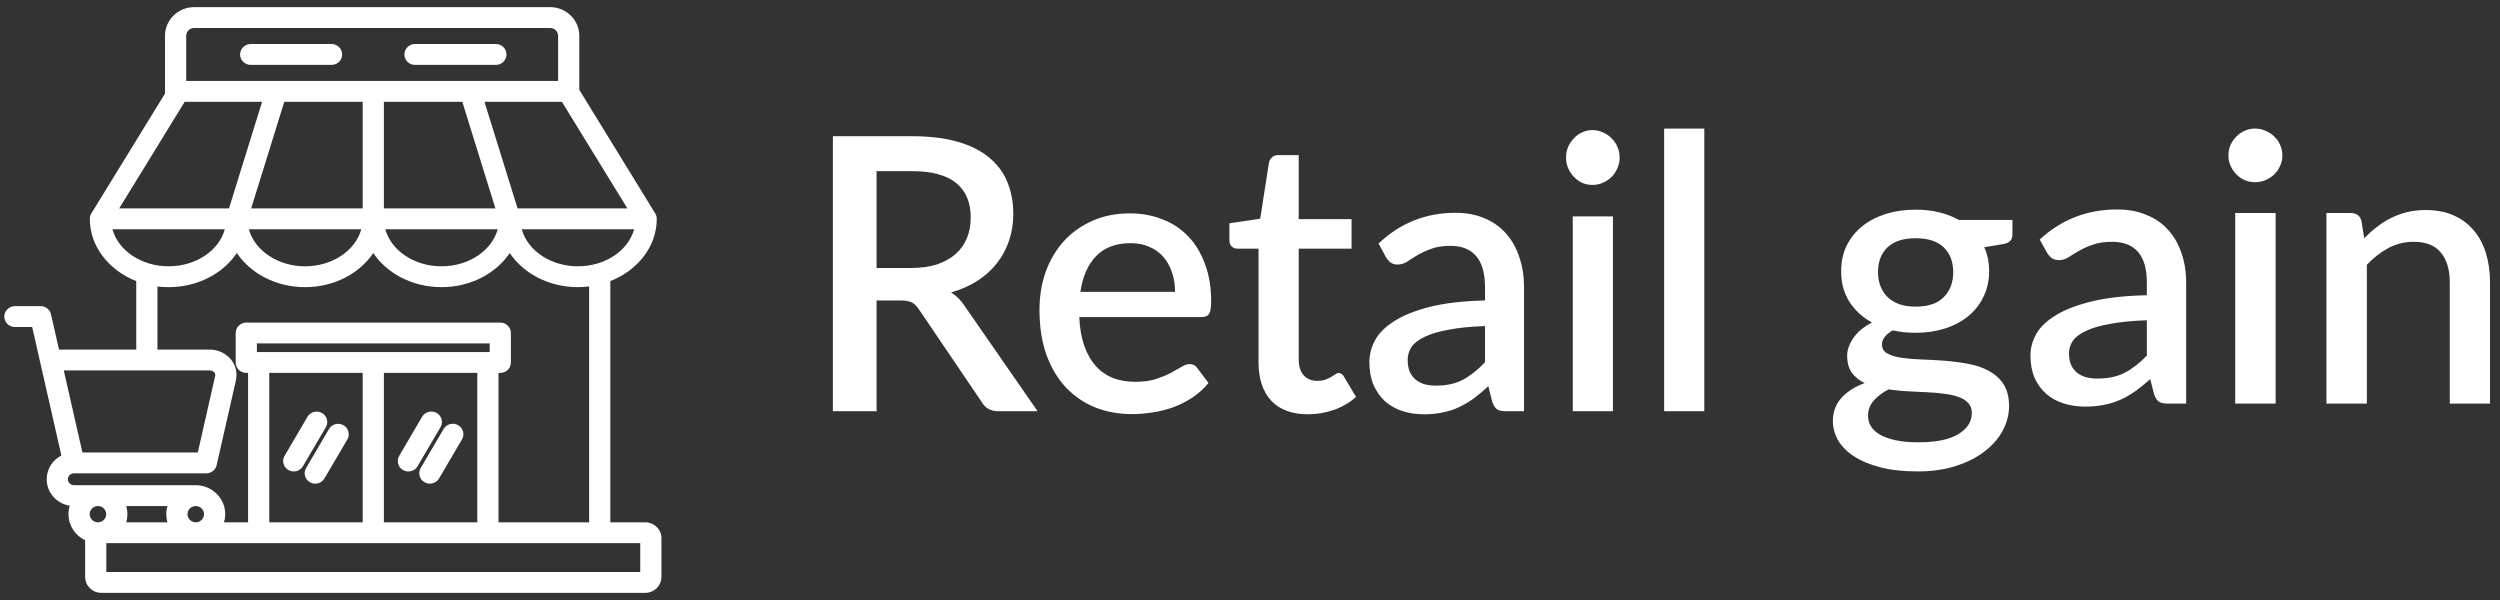
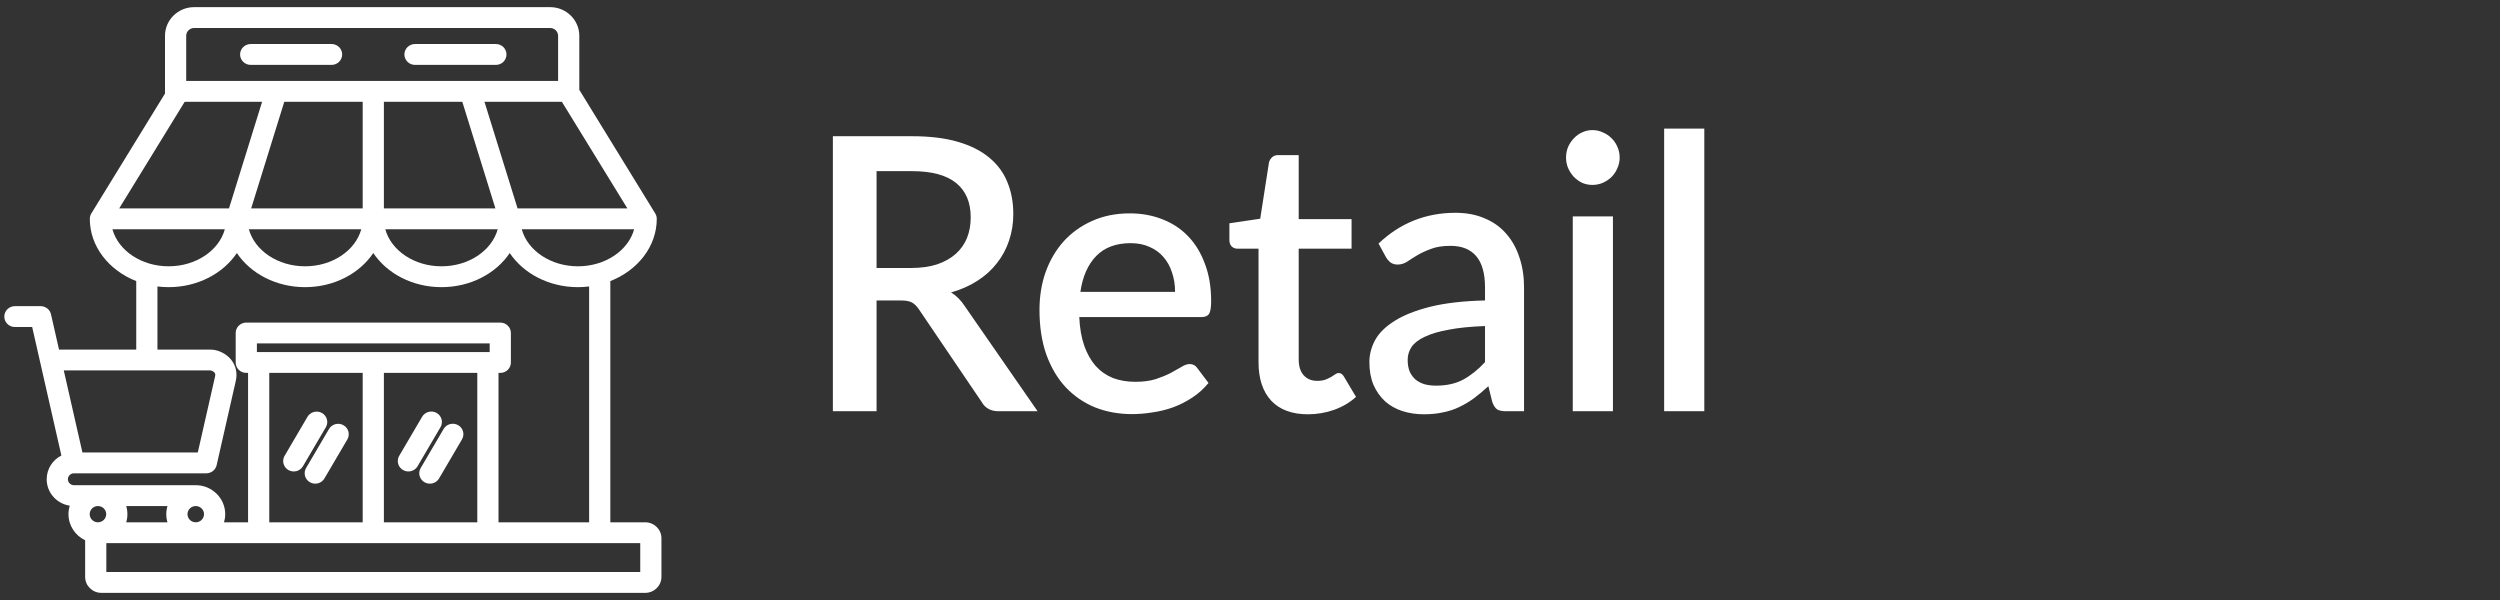
<svg xmlns="http://www.w3.org/2000/svg" width="175" height="42" viewBox="0 0 175 42" fill="none">
  <rect x="0" y="0" width="175" height="42" fill="#333333" stroke="none" />
  <path d="M45.167 36.561H42.723V19.677C44.637 18.925 45.974 17.255 45.974 15.318C45.973 15.185 45.936 15.054 45.866 14.94L40.604 6.374C40.587 6.346 40.569 6.32 40.551 6.294V2.506C40.551 1.4 39.636 0.5 38.512 0.5H13.589C12.464 0.5 11.55 1.4 11.55 2.506V6.548L6.394 14.94C6.324 15.054 6.287 15.185 6.287 15.318C6.287 17.255 7.623 18.925 9.537 19.677V24.471H4.132L3.57 22.002C3.534 21.84 3.442 21.695 3.31 21.591C3.179 21.488 3.015 21.431 2.846 21.431H1.043C0.846 21.431 0.657 21.508 0.518 21.645C0.379 21.782 0.301 21.967 0.301 22.161C0.301 22.354 0.379 22.54 0.518 22.677C0.657 22.814 0.846 22.891 1.043 22.891H2.252L4.296 31.885C3.686 32.198 3.268 32.825 3.268 33.548C3.268 34.484 3.97 35.261 4.884 35.399C4.824 35.591 4.794 35.791 4.794 35.992C4.794 36.795 5.27 37.49 5.96 37.819V40.385C5.96 41 6.468 41.5 7.093 41.5H45.167C45.792 41.5 46.301 41 46.301 40.385V37.676C46.301 37.061 45.792 36.561 45.167 36.561ZM40.456 18.641C38.536 18.641 36.927 17.53 36.522 16.048H44.39C43.985 17.53 42.376 18.641 40.456 18.641ZM12.986 7.124H18.348L16.03 14.588H8.344L12.923 7.134C12.93 7.131 12.949 7.124 12.986 7.124ZM32.361 7.124L34.678 14.588H26.872V7.124H32.361ZM25.388 14.588H17.582L19.9 7.124H25.388L25.388 14.588ZM25.289 16.048C24.884 17.53 23.274 18.641 21.355 18.641C19.435 18.641 17.826 17.53 17.421 16.048H25.289ZM34.84 16.048C34.435 17.53 32.825 18.641 30.905 18.641C28.986 18.641 27.376 17.53 26.971 16.048H34.84ZM43.916 14.588H36.23L33.912 7.124H39.274C39.311 7.124 39.33 7.131 39.337 7.134L43.916 14.588ZM13.589 1.96H38.512C38.659 1.96 38.8 2.018 38.904 2.12C39.008 2.222 39.067 2.361 39.067 2.506V5.664H13.034V2.506C13.034 2.205 13.283 1.96 13.589 1.96ZM7.87 16.048H15.738C15.334 17.53 13.724 18.641 11.804 18.641C9.885 18.641 8.275 17.53 7.87 16.048ZM14.721 25.93C14.782 25.93 14.933 25.982 15.017 26.085C15.055 26.132 15.09 26.2 15.057 26.343L13.846 31.672H5.769L4.464 25.93H14.721ZM4.752 33.547C4.752 33.322 4.945 33.132 5.174 33.132H14.441C14.609 33.132 14.773 33.075 14.904 32.972C15.036 32.868 15.128 32.723 15.165 32.561L16.506 26.662C16.63 26.116 16.512 25.587 16.175 25.173C15.827 24.746 15.257 24.471 14.721 24.471H11.021V20.052C11.277 20.083 11.538 20.101 11.804 20.101C13.841 20.101 15.624 19.139 16.58 17.712C17.535 19.139 19.318 20.101 21.355 20.101C23.392 20.101 25.174 19.139 26.13 17.712C27.086 19.139 28.869 20.101 30.905 20.101C32.943 20.101 34.725 19.139 35.681 17.712C36.637 19.139 38.419 20.101 40.456 20.101C40.722 20.101 40.983 20.084 41.239 20.052V36.561H34.895V26.103H35.021C35.217 26.103 35.406 26.026 35.545 25.89C35.684 25.753 35.762 25.567 35.762 25.373V23.31C35.762 23.117 35.684 22.931 35.545 22.794C35.406 22.657 35.217 22.58 35.021 22.58H17.24C17.043 22.58 16.855 22.657 16.715 22.794C16.576 22.931 16.498 23.117 16.498 23.31V25.373C16.498 25.567 16.576 25.753 16.715 25.89C16.855 26.026 17.043 26.103 17.24 26.103H17.365V36.561H15.681C15.735 36.38 15.765 36.19 15.765 35.992C15.765 34.874 14.84 33.964 13.704 33.963L13.702 33.963H5.174C4.945 33.963 4.752 33.773 4.752 33.547ZM34.278 24.643H17.982V24.04H34.278V24.643ZM25.388 26.103V36.561H18.849V26.103H25.388ZM26.872 26.103H33.411V36.561H26.872V26.103ZM13.701 36.561C13.548 36.561 13.401 36.501 13.293 36.394C13.185 36.287 13.124 36.143 13.124 35.992C13.124 35.678 13.383 35.423 13.702 35.423C14.021 35.423 14.281 35.678 14.281 35.992C14.28 36.143 14.22 36.287 14.111 36.394C14.003 36.501 13.856 36.561 13.703 36.561H13.701ZM6.856 35.423C7.175 35.423 7.435 35.678 7.435 35.992C7.435 36.306 7.175 36.561 6.856 36.561C6.537 36.561 6.278 36.306 6.278 35.992C6.278 35.678 6.537 35.423 6.856 35.423ZM8.835 35.423H11.723C11.612 35.794 11.612 36.19 11.723 36.561H8.835C8.946 36.19 8.946 35.794 8.835 35.423ZM44.817 40.04H7.443V38.021H44.817V40.04ZM16.806 3.812C16.806 3.618 16.884 3.433 17.023 3.296C17.163 3.159 17.351 3.082 17.548 3.082H23.21C23.407 3.082 23.596 3.159 23.735 3.296C23.874 3.433 23.952 3.618 23.952 3.812C23.952 4.005 23.874 4.191 23.735 4.328C23.596 4.465 23.407 4.542 23.21 4.542H17.548C17.351 4.542 17.163 4.465 17.023 4.328C16.884 4.191 16.806 4.005 16.806 3.812ZM28.308 3.812C28.308 3.618 28.387 3.433 28.526 3.296C28.665 3.159 28.854 3.082 29.05 3.082H34.712C34.909 3.082 35.098 3.159 35.237 3.296C35.376 3.433 35.454 3.618 35.454 3.812C35.454 4.005 35.376 4.191 35.237 4.328C35.098 4.465 34.909 4.542 34.712 4.542H29.05C28.854 4.542 28.665 4.465 28.526 4.328C28.387 4.191 28.308 4.005 28.308 3.812ZM21.425 32.762L23.031 30.027C23.13 29.86 23.292 29.74 23.482 29.69C23.671 29.641 23.872 29.667 24.042 29.764C24.212 29.86 24.336 30.019 24.387 30.205C24.439 30.391 24.413 30.589 24.316 30.757L22.71 33.492C22.662 33.575 22.597 33.648 22.52 33.706C22.442 33.765 22.354 33.807 22.26 33.832C22.166 33.857 22.068 33.863 21.971 33.851C21.875 33.838 21.781 33.807 21.697 33.759C21.527 33.663 21.402 33.503 21.351 33.316C21.3 33.129 21.327 32.93 21.425 32.762ZM19.921 31.908L21.527 29.172C21.626 29.006 21.788 28.885 21.977 28.836C22.167 28.787 22.368 28.813 22.538 28.909C22.707 29.006 22.831 29.164 22.883 29.35C22.934 29.536 22.909 29.735 22.812 29.902L21.206 32.638C21.158 32.721 21.093 32.794 21.015 32.852C20.938 32.91 20.85 32.953 20.756 32.978C20.662 33.003 20.563 33.009 20.467 32.996C20.37 32.984 20.277 32.953 20.193 32.905C20.022 32.808 19.898 32.649 19.847 32.462C19.796 32.275 19.823 32.075 19.921 31.908ZM32.339 30.757L30.734 33.492C30.685 33.575 30.62 33.648 30.543 33.706C30.465 33.765 30.377 33.807 30.283 33.832C30.189 33.857 30.091 33.863 29.994 33.851C29.898 33.838 29.805 33.807 29.72 33.759C29.55 33.662 29.425 33.503 29.374 33.316C29.323 33.129 29.35 32.93 29.448 32.762L31.054 30.027C31.103 29.944 31.168 29.871 31.245 29.812C31.322 29.754 31.41 29.711 31.505 29.687C31.599 29.662 31.697 29.655 31.793 29.668C31.89 29.68 31.983 29.712 32.068 29.76C32.152 29.808 32.226 29.871 32.285 29.947C32.345 30.023 32.388 30.11 32.413 30.203C32.439 30.295 32.445 30.392 32.432 30.487C32.42 30.582 32.388 30.674 32.339 30.757ZM30.835 29.902L29.229 32.638C29.181 32.721 29.116 32.794 29.038 32.852C28.961 32.91 28.873 32.953 28.779 32.978C28.685 33.003 28.587 33.009 28.49 32.996C28.393 32.984 28.3 32.953 28.216 32.905C28.045 32.808 27.921 32.649 27.87 32.462C27.819 32.275 27.846 32.075 27.944 31.908L29.55 29.172C29.598 29.089 29.663 29.017 29.741 28.958C29.818 28.9 29.906 28.857 30 28.832C30.094 28.807 30.192 28.801 30.289 28.814C30.386 28.826 30.479 28.857 30.563 28.905C30.648 28.953 30.721 29.017 30.781 29.093C30.84 29.169 30.884 29.256 30.909 29.348C30.934 29.441 30.941 29.538 30.928 29.633C30.915 29.727 30.884 29.819 30.835 29.902Z" fill="white" />
  <path d="M63.766 18.759C64.463 18.759 65.074 18.675 65.597 18.505C66.12 18.327 66.556 18.082 66.904 17.77C67.253 17.458 67.514 17.088 67.689 16.66C67.863 16.224 67.95 15.742 67.95 15.217C67.95 14.165 67.61 13.363 66.93 12.81C66.251 12.258 65.222 11.981 63.845 11.981H61.36V18.759H63.766ZM72.631 28.786H69.898C69.358 28.786 68.966 28.572 68.722 28.144L64.328 21.66C64.18 21.438 64.019 21.277 63.845 21.179C63.67 21.081 63.409 21.032 63.06 21.032H61.36V28.786H58.301V9.535H63.845C65.082 9.535 66.146 9.664 67.035 9.922C67.933 10.181 68.669 10.551 69.245 11.032C69.82 11.505 70.243 12.075 70.513 12.743C70.792 13.412 70.931 14.156 70.931 14.976C70.931 15.644 70.831 16.268 70.631 16.848C70.439 17.427 70.156 17.953 69.781 18.425C69.415 18.898 68.961 19.308 68.421 19.655C67.88 20.003 67.266 20.274 66.577 20.471C66.952 20.702 67.275 21.028 67.545 21.447L72.631 28.786ZM82.256 20.43C82.256 19.949 82.186 19.504 82.047 19.094C81.916 18.675 81.72 18.314 81.459 18.011C81.197 17.699 80.87 17.458 80.478 17.289C80.094 17.11 79.65 17.021 79.144 17.021C78.124 17.021 77.323 17.32 76.739 17.917C76.154 18.514 75.784 19.352 75.627 20.43H82.256ZM75.549 22.195C75.584 22.971 75.701 23.643 75.902 24.214C76.102 24.775 76.368 25.243 76.699 25.618C77.039 25.992 77.44 26.273 77.902 26.46C78.373 26.638 78.896 26.727 79.471 26.727C80.02 26.727 80.495 26.665 80.896 26.54C81.297 26.406 81.646 26.264 81.942 26.112C82.239 25.952 82.492 25.809 82.701 25.684C82.91 25.551 83.102 25.484 83.276 25.484C83.503 25.484 83.677 25.573 83.799 25.751L84.597 26.808C84.265 27.209 83.891 27.547 83.472 27.823C83.054 28.1 82.609 28.327 82.138 28.505C81.668 28.675 81.184 28.795 80.687 28.866C80.19 28.947 79.707 28.987 79.236 28.987C78.312 28.987 77.453 28.831 76.66 28.519C75.876 28.198 75.191 27.73 74.607 27.115C74.032 26.5 73.579 25.738 73.247 24.829C72.925 23.92 72.764 22.873 72.764 21.687C72.764 20.742 72.907 19.86 73.195 19.04C73.492 18.22 73.91 17.507 74.45 16.901C74.999 16.295 75.662 15.818 76.438 15.471C77.222 15.114 78.107 14.936 79.092 14.936C79.911 14.936 80.67 15.074 81.367 15.35C82.064 15.618 82.666 16.014 83.171 16.54C83.677 17.066 84.069 17.712 84.348 18.479C84.636 19.236 84.78 20.101 84.78 21.072C84.78 21.518 84.732 21.816 84.636 21.968C84.54 22.119 84.366 22.195 84.113 22.195H75.549ZM91.549 29C90.442 29 89.588 28.684 88.986 28.051C88.394 27.409 88.097 26.509 88.097 25.35V17.409H86.633C86.476 17.409 86.341 17.36 86.228 17.262C86.114 17.155 86.058 16.999 86.058 16.794V15.631L88.215 15.31L88.829 11.366C88.873 11.215 88.947 11.095 89.052 11.005C89.156 10.907 89.296 10.858 89.47 10.858H90.909V15.337H94.609V17.409H90.909V25.15C90.909 25.64 91.026 26.014 91.261 26.273C91.497 26.531 91.811 26.66 92.203 26.66C92.421 26.66 92.608 26.634 92.765 26.58C92.922 26.518 93.057 26.455 93.171 26.393C93.284 26.322 93.38 26.259 93.458 26.206C93.545 26.143 93.628 26.112 93.707 26.112C93.864 26.112 93.99 26.201 94.086 26.38L94.922 27.783C94.487 28.176 93.972 28.479 93.38 28.692C92.787 28.898 92.177 29 91.549 29ZM103.951 22.823C102.948 22.859 102.103 22.944 101.414 23.078C100.725 23.202 100.167 23.367 99.74 23.572C99.313 23.768 99.004 24.005 98.812 24.281C98.629 24.557 98.537 24.86 98.537 25.19C98.537 25.511 98.585 25.787 98.681 26.019C98.786 26.241 98.925 26.429 99.1 26.58C99.283 26.723 99.492 26.83 99.727 26.901C99.971 26.963 100.237 26.995 100.525 26.995C101.257 26.995 101.885 26.857 102.408 26.58C102.939 26.295 103.454 25.885 103.951 25.35V22.823ZM96.498 17.048C98.006 15.613 99.801 14.896 101.885 14.896C102.652 14.896 103.332 15.025 103.924 15.283C104.526 15.533 105.027 15.889 105.428 16.353C105.838 16.816 106.147 17.369 106.356 18.011C106.574 18.643 106.683 19.348 106.683 20.123V28.786H105.428C105.158 28.786 104.953 28.746 104.813 28.666C104.674 28.577 104.556 28.403 104.46 28.144L104.186 27.035C103.846 27.347 103.51 27.628 103.179 27.877C102.848 28.118 102.504 28.323 102.146 28.492C101.797 28.661 101.418 28.786 101.009 28.866C100.608 28.955 100.163 29 99.675 29C99.135 29 98.629 28.924 98.158 28.773C97.696 28.621 97.295 28.394 96.955 28.091C96.615 27.779 96.345 27.396 96.145 26.941C95.953 26.487 95.857 25.952 95.857 25.337C95.857 24.811 95.992 24.299 96.262 23.799C96.541 23.3 96.995 22.855 97.622 22.463C98.258 22.061 99.091 21.732 100.119 21.473C101.157 21.215 102.434 21.068 103.951 21.032V20.123C103.951 19.143 103.746 18.412 103.336 17.93C102.926 17.449 102.325 17.209 101.532 17.209C100.991 17.209 100.538 17.28 100.172 17.422C99.806 17.556 99.487 17.703 99.217 17.864C98.947 18.024 98.707 18.176 98.498 18.318C98.289 18.452 98.067 18.519 97.831 18.519C97.64 18.519 97.474 18.47 97.335 18.372C97.204 18.265 97.095 18.136 97.008 17.984L96.498 17.048ZM112.905 15.15V28.786H110.094V15.15H112.905ZM113.376 11.032C113.376 11.291 113.324 11.536 113.219 11.767C113.123 11.999 112.988 12.204 112.814 12.382C112.639 12.552 112.434 12.69 112.199 12.797C111.973 12.895 111.728 12.944 111.467 12.944C111.214 12.944 110.974 12.895 110.748 12.797C110.53 12.69 110.338 12.552 110.172 12.382C110.007 12.204 109.872 11.999 109.767 11.767C109.671 11.536 109.623 11.291 109.623 11.032C109.623 10.765 109.671 10.515 109.767 10.283C109.872 10.052 110.007 9.851 110.172 9.682C110.338 9.504 110.53 9.365 110.748 9.267C110.974 9.16 111.214 9.107 111.467 9.107C111.728 9.107 111.973 9.16 112.199 9.267C112.434 9.365 112.639 9.504 112.814 9.682C112.988 9.851 113.123 10.052 113.219 10.283C113.324 10.515 113.376 10.765 113.376 11.032ZM119.301 9V28.786H116.49V9H119.301Z" fill="white" />
-   <path d="M134.093 21.464C134.97 21.464 135.628 21.242 136.067 20.797C136.506 20.353 136.725 19.773 136.725 19.058C136.725 18.325 136.506 17.745 136.067 17.318C135.628 16.891 134.97 16.677 134.093 16.677C133.224 16.677 132.566 16.891 132.118 17.318C131.679 17.745 131.46 18.325 131.46 19.058C131.46 19.407 131.517 19.729 131.631 20.026C131.745 20.322 131.912 20.579 132.131 20.797C132.351 21.006 132.623 21.172 132.947 21.294C133.281 21.408 133.663 21.464 134.093 21.464ZM138.028 28.906C138.028 28.61 137.94 28.374 137.765 28.2C137.598 28.017 137.37 27.877 137.08 27.782C136.791 27.677 136.453 27.603 136.067 27.559C135.681 27.507 135.268 27.472 134.829 27.454C134.4 27.428 133.957 27.407 133.5 27.389C133.053 27.363 132.618 27.319 132.197 27.258C131.776 27.476 131.429 27.738 131.157 28.043C130.894 28.348 130.763 28.701 130.763 29.102C130.763 29.364 130.828 29.608 130.959 29.835C131.1 30.062 131.311 30.258 131.592 30.423C131.881 30.589 132.245 30.72 132.684 30.816C133.132 30.912 133.667 30.96 134.29 30.96C135.536 30.96 136.471 30.768 137.094 30.384C137.717 30.001 138.028 29.508 138.028 28.906ZM140.87 15.396V16.442C140.87 16.791 140.661 17.004 140.239 17.083L138.897 17.305C139.125 17.811 139.239 18.373 139.239 18.992C139.239 19.646 139.107 20.239 138.844 20.771C138.59 21.303 138.234 21.756 137.778 22.131C137.322 22.506 136.778 22.794 136.146 22.995C135.514 23.195 134.83 23.295 134.093 23.295C133.812 23.295 133.535 23.282 133.263 23.256C133 23.221 132.741 23.178 132.487 23.125C132.232 23.274 132.044 23.43 131.921 23.596C131.798 23.762 131.737 23.932 131.737 24.106C131.737 24.394 131.864 24.608 132.118 24.747C132.373 24.887 132.706 24.987 133.119 25.048C133.54 25.109 134.018 25.148 134.553 25.166C135.089 25.183 135.633 25.214 136.185 25.257C136.738 25.301 137.282 25.375 137.818 25.48C138.353 25.576 138.827 25.741 139.239 25.977C139.66 26.203 139.998 26.513 140.253 26.905C140.507 27.297 140.634 27.808 140.634 28.435C140.634 29.011 140.49 29.573 140.2 30.123C139.91 30.672 139.489 31.16 138.936 31.587C138.392 32.015 137.725 32.355 136.936 32.608C136.146 32.869 135.247 33 134.237 33C133.237 33 132.364 32.904 131.618 32.712C130.881 32.52 130.262 32.259 129.762 31.927C129.271 31.605 128.902 31.23 128.656 30.803C128.419 30.375 128.301 29.931 128.301 29.469C128.301 28.841 128.498 28.305 128.893 27.86C129.297 27.415 129.841 27.067 130.526 26.814C130.157 26.639 129.859 26.399 129.631 26.094C129.411 25.789 129.301 25.388 129.301 24.891C129.301 24.499 129.446 24.089 129.736 23.662C130.025 23.234 130.46 22.872 131.039 22.576C130.372 22.21 129.846 21.726 129.459 21.124C129.073 20.514 128.88 19.803 128.88 18.992C128.88 18.33 129.008 17.732 129.262 17.201C129.525 16.669 129.889 16.215 130.354 15.84C130.82 15.465 131.368 15.178 132 14.977C132.64 14.777 133.338 14.676 134.093 14.676C135.251 14.676 136.26 14.916 137.12 15.396H140.87ZM150.279 22.419C149.27 22.454 148.419 22.537 147.726 22.668C147.033 22.79 146.471 22.951 146.041 23.151C145.611 23.343 145.3 23.574 145.107 23.845C144.922 24.115 144.83 24.411 144.83 24.734C144.83 25.048 144.878 25.318 144.975 25.545C145.08 25.763 145.221 25.946 145.396 26.094C145.58 26.234 145.791 26.338 146.028 26.408C146.274 26.469 146.541 26.5 146.831 26.5C147.568 26.5 148.2 26.365 148.726 26.094C149.262 25.815 149.779 25.414 150.279 24.891V22.419ZM142.777 16.769C144.295 15.365 146.103 14.663 148.2 14.663C148.972 14.663 149.656 14.79 150.253 15.043C150.859 15.287 151.363 15.635 151.767 16.089C152.179 16.542 152.491 17.083 152.701 17.711C152.921 18.33 153.03 19.018 153.03 19.777V28.252H151.767C151.495 28.252 151.289 28.213 151.148 28.135C151.008 28.047 150.889 27.877 150.793 27.625L150.516 26.539C150.174 26.844 149.836 27.119 149.503 27.363C149.169 27.598 148.823 27.799 148.463 27.965C148.112 28.13 147.73 28.252 147.318 28.331C146.914 28.418 146.467 28.462 145.975 28.462C145.431 28.462 144.922 28.387 144.448 28.239C143.983 28.091 143.58 27.869 143.238 27.572C142.895 27.267 142.623 26.892 142.421 26.447C142.228 26.003 142.132 25.48 142.132 24.878C142.132 24.363 142.268 23.862 142.54 23.374C142.821 22.886 143.277 22.45 143.909 22.066C144.549 21.674 145.387 21.351 146.423 21.098C147.467 20.845 148.753 20.701 150.279 20.666V19.777C150.279 18.818 150.073 18.103 149.661 17.632C149.248 17.161 148.643 16.926 147.844 16.926C147.3 16.926 146.844 16.996 146.475 17.135C146.107 17.266 145.787 17.41 145.515 17.567C145.243 17.724 145.001 17.872 144.791 18.011C144.58 18.142 144.356 18.208 144.119 18.208C143.926 18.208 143.76 18.16 143.619 18.064C143.488 17.959 143.378 17.833 143.29 17.684L142.777 16.769ZM159.294 14.912V28.252H156.464V14.912H159.294ZM159.768 10.883C159.768 11.136 159.715 11.376 159.61 11.603C159.514 11.829 159.378 12.03 159.202 12.204C159.027 12.37 158.82 12.505 158.583 12.61C158.355 12.706 158.11 12.754 157.846 12.754C157.592 12.754 157.351 12.706 157.122 12.61C156.903 12.505 156.71 12.37 156.543 12.204C156.377 12.03 156.241 11.829 156.135 11.603C156.039 11.376 155.99 11.136 155.99 10.883C155.99 10.622 156.039 10.378 156.135 10.151C156.241 9.924 156.377 9.728 156.543 9.562C156.71 9.388 156.903 9.253 157.122 9.157C157.351 9.052 157.592 9 157.846 9C158.11 9 158.355 9.052 158.583 9.157C158.82 9.253 159.027 9.388 159.202 9.562C159.378 9.728 159.514 9.924 159.61 10.151C159.715 10.378 159.768 10.622 159.768 10.883ZM165.495 16.677C165.785 16.381 166.083 16.115 166.39 15.88C166.706 15.635 167.04 15.426 167.391 15.252C167.742 15.077 168.114 14.942 168.509 14.846C168.904 14.75 169.334 14.703 169.799 14.703C170.536 14.703 171.181 14.825 171.734 15.069C172.296 15.313 172.765 15.657 173.142 16.102C173.529 16.547 173.818 17.083 174.011 17.711C174.204 18.33 174.301 19.014 174.301 19.764V28.252H171.484V19.764C171.484 18.866 171.273 18.168 170.852 17.671C170.44 17.174 169.808 16.926 168.957 16.926C168.325 16.926 167.737 17.07 167.193 17.358C166.658 17.645 166.153 18.038 165.679 18.535V28.252H162.85V14.912H164.561C164.947 14.912 165.192 15.091 165.298 15.448L165.495 16.677Z" fill="white" />
</svg>